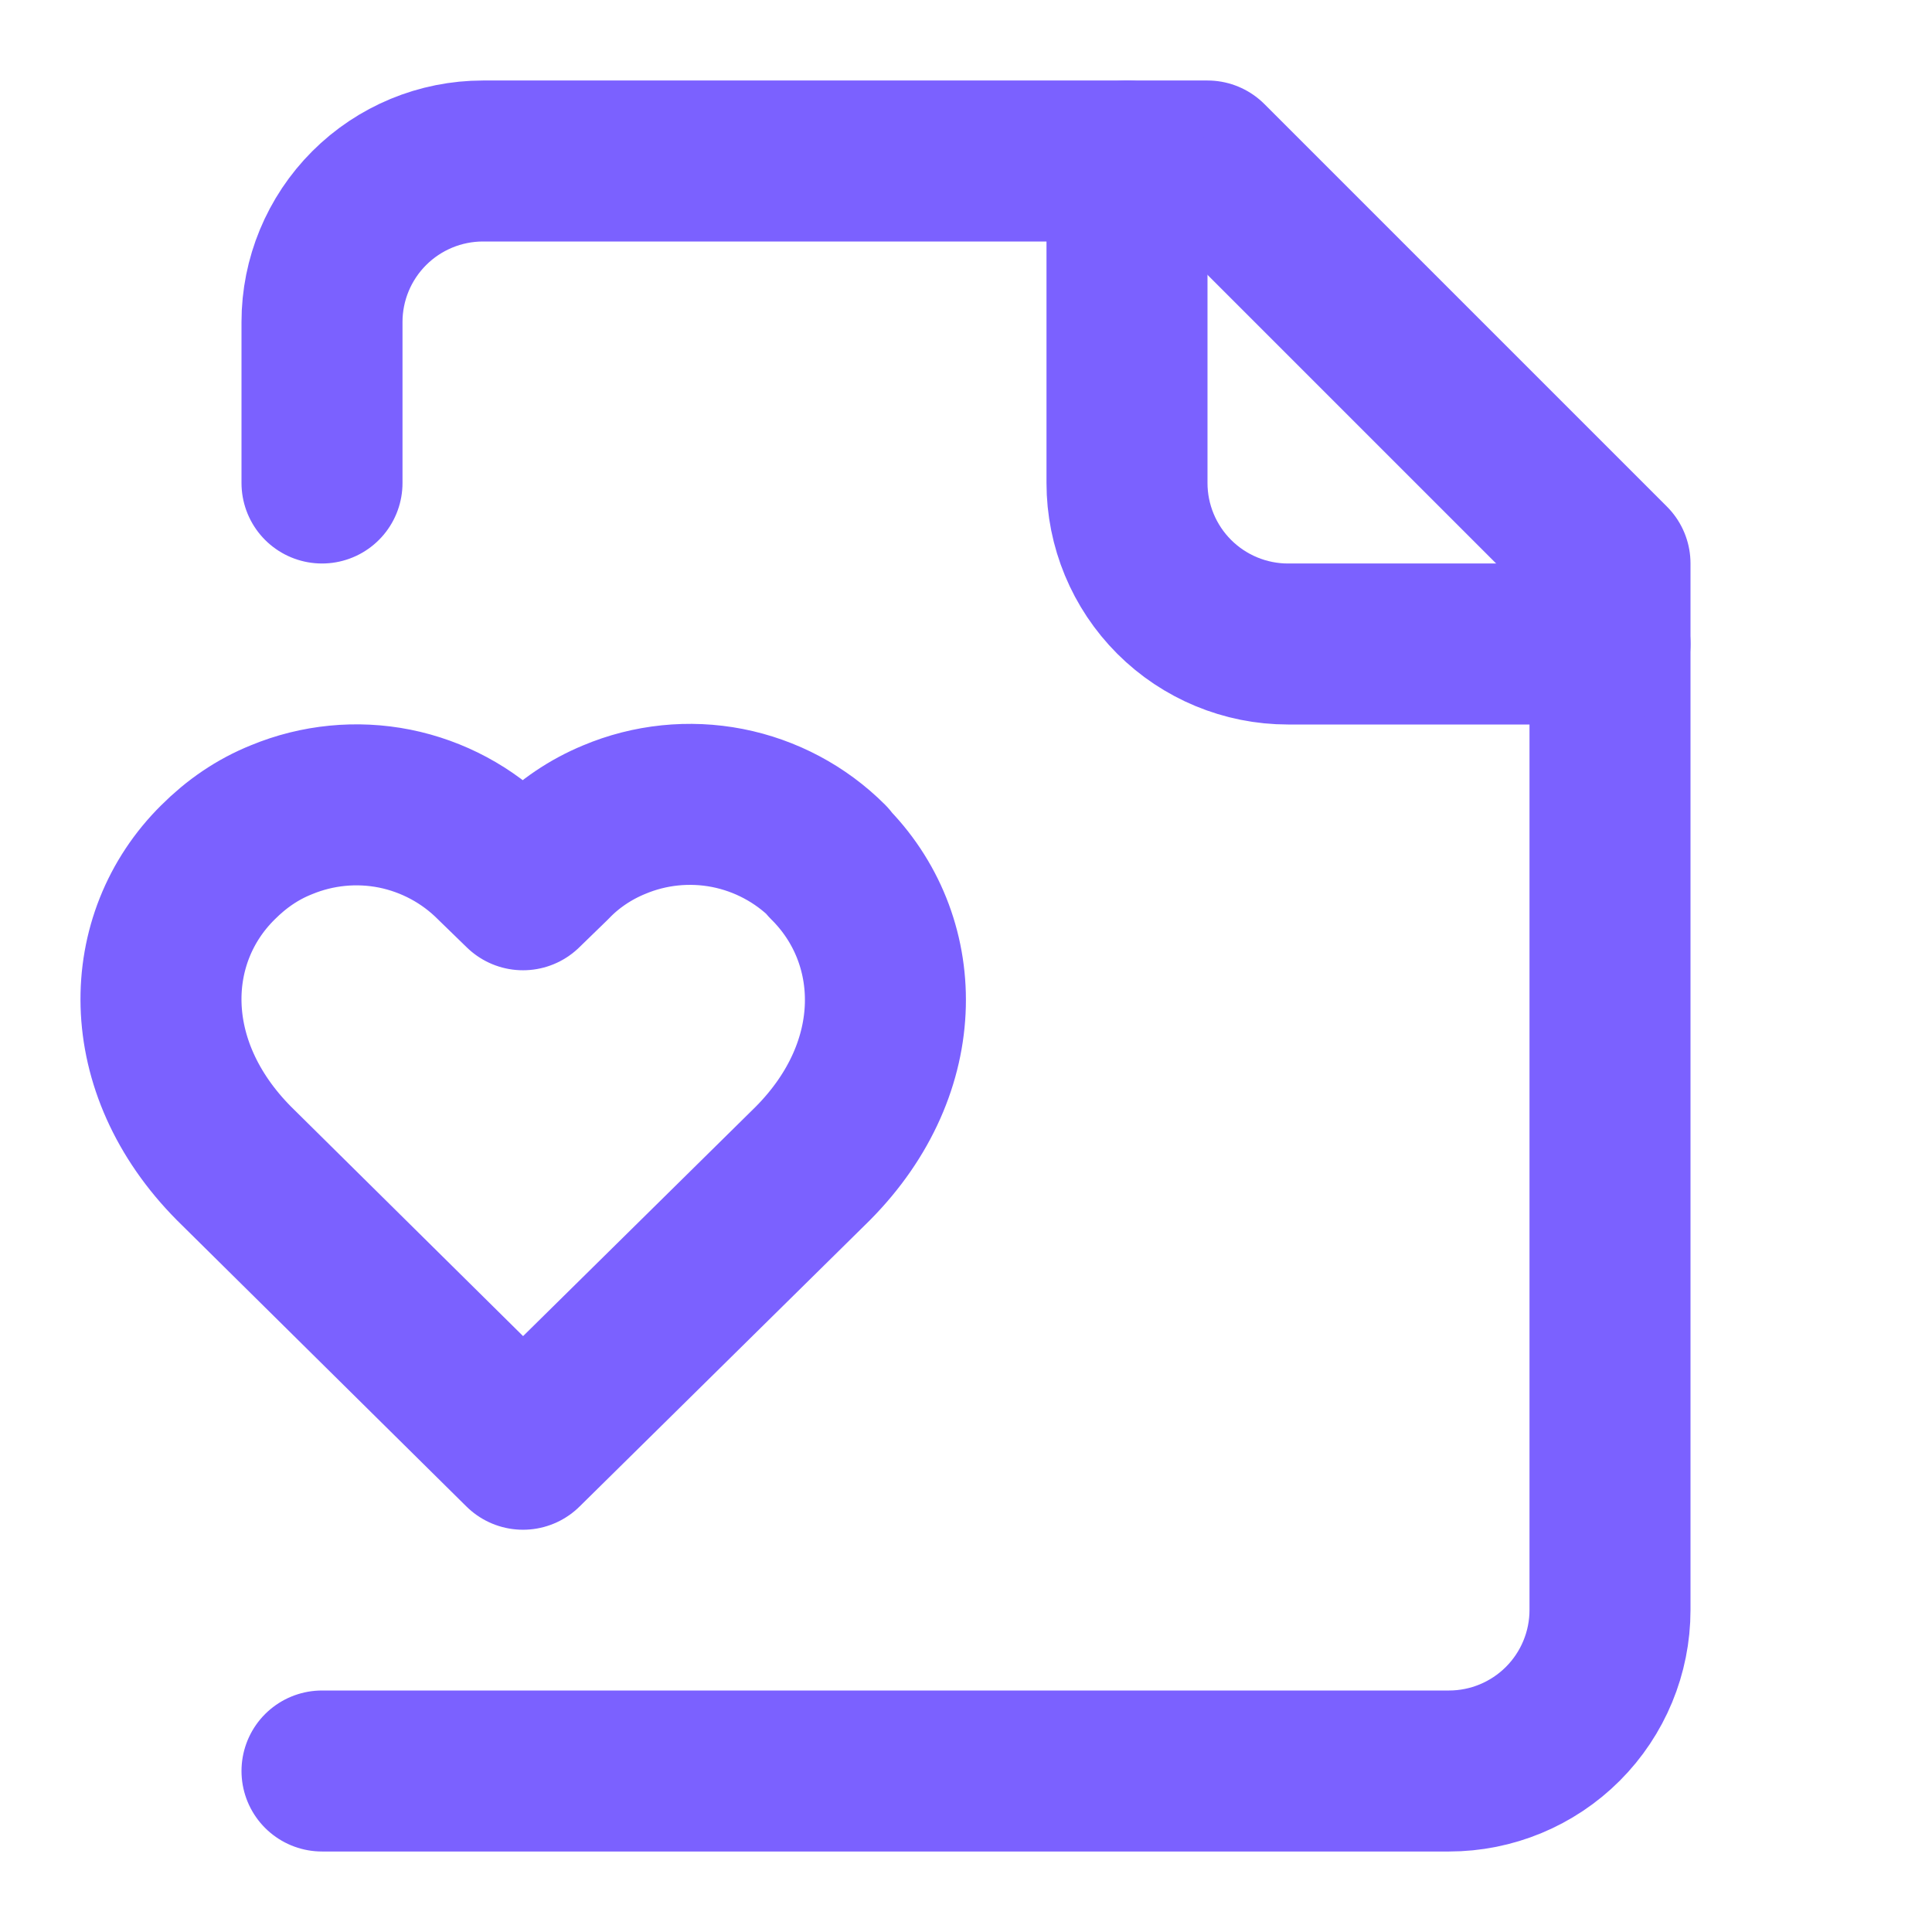
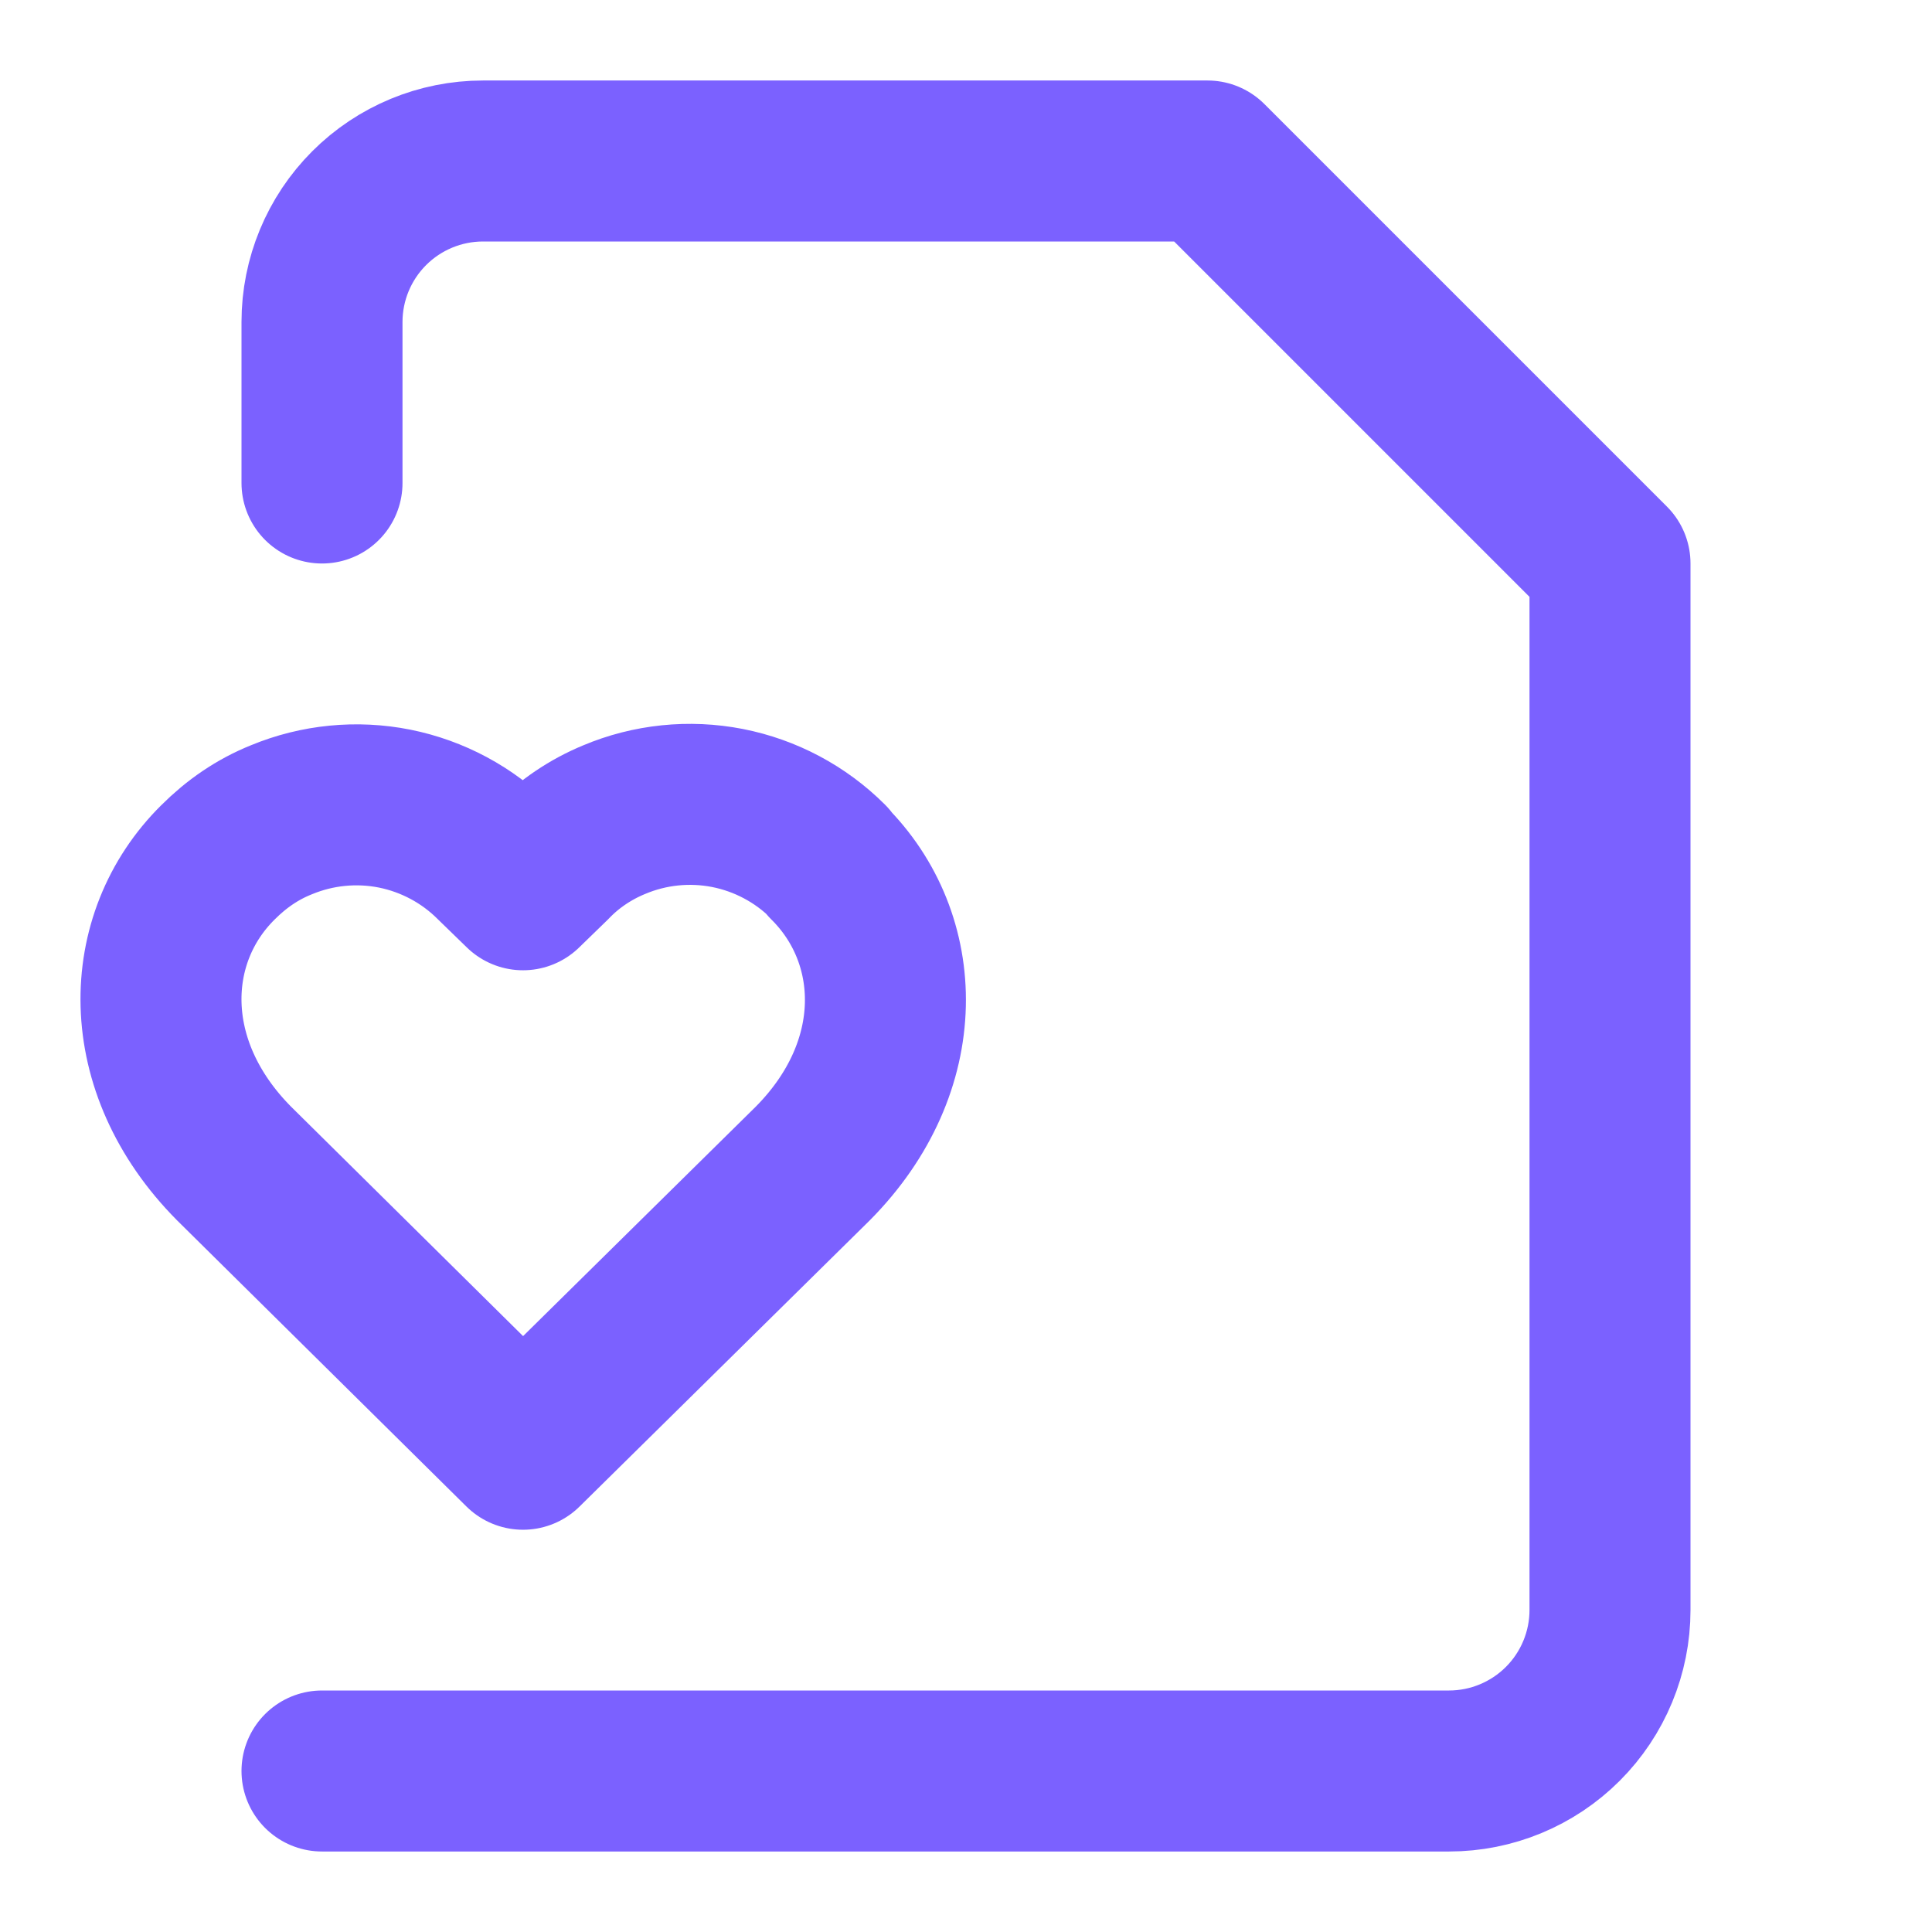
<svg xmlns="http://www.w3.org/2000/svg" width="24" height="24" viewBox="0 0 24 24" fill="none">
  <path d="M4 22H18C18.53 22 19.039 21.789 19.414 21.414C19.789 21.039 20 20.53 20 20V7L15 2H6C5.47 2 4.961 2.211 4.586 2.586C4.211 2.961 4 3.47 4 4V6" stroke="#7B61FF" stroke-width="2" stroke-linecap="round" stroke-linejoin="round" />
-   <path d="M14 2V6C14 6.53 14.211 7.039 14.586 7.414C14.961 7.789 15.47 8 16 8H20" stroke="#7B61FF" stroke-width="2" stroke-linecap="round" stroke-linejoin="round" />
  <path d="M10.287 10.703C9.946 10.362 9.51 10.13 9.036 10.037C8.563 9.945 8.072 9.995 7.627 10.183C7.337 10.303 7.067 10.483 6.847 10.713L6.497 11.053L6.147 10.713C5.808 10.372 5.374 10.14 4.903 10.045C4.431 9.951 3.942 9.999 3.497 10.183C3.197 10.303 2.937 10.483 2.707 10.713C1.757 11.653 1.707 13.243 2.907 14.453L6.497 18.003L10.097 14.453C11.297 13.243 11.237 11.653 10.287 10.713V10.703Z" stroke="#7B61FF" stroke-width="2" stroke-linecap="round" stroke-linejoin="round" />
</svg>